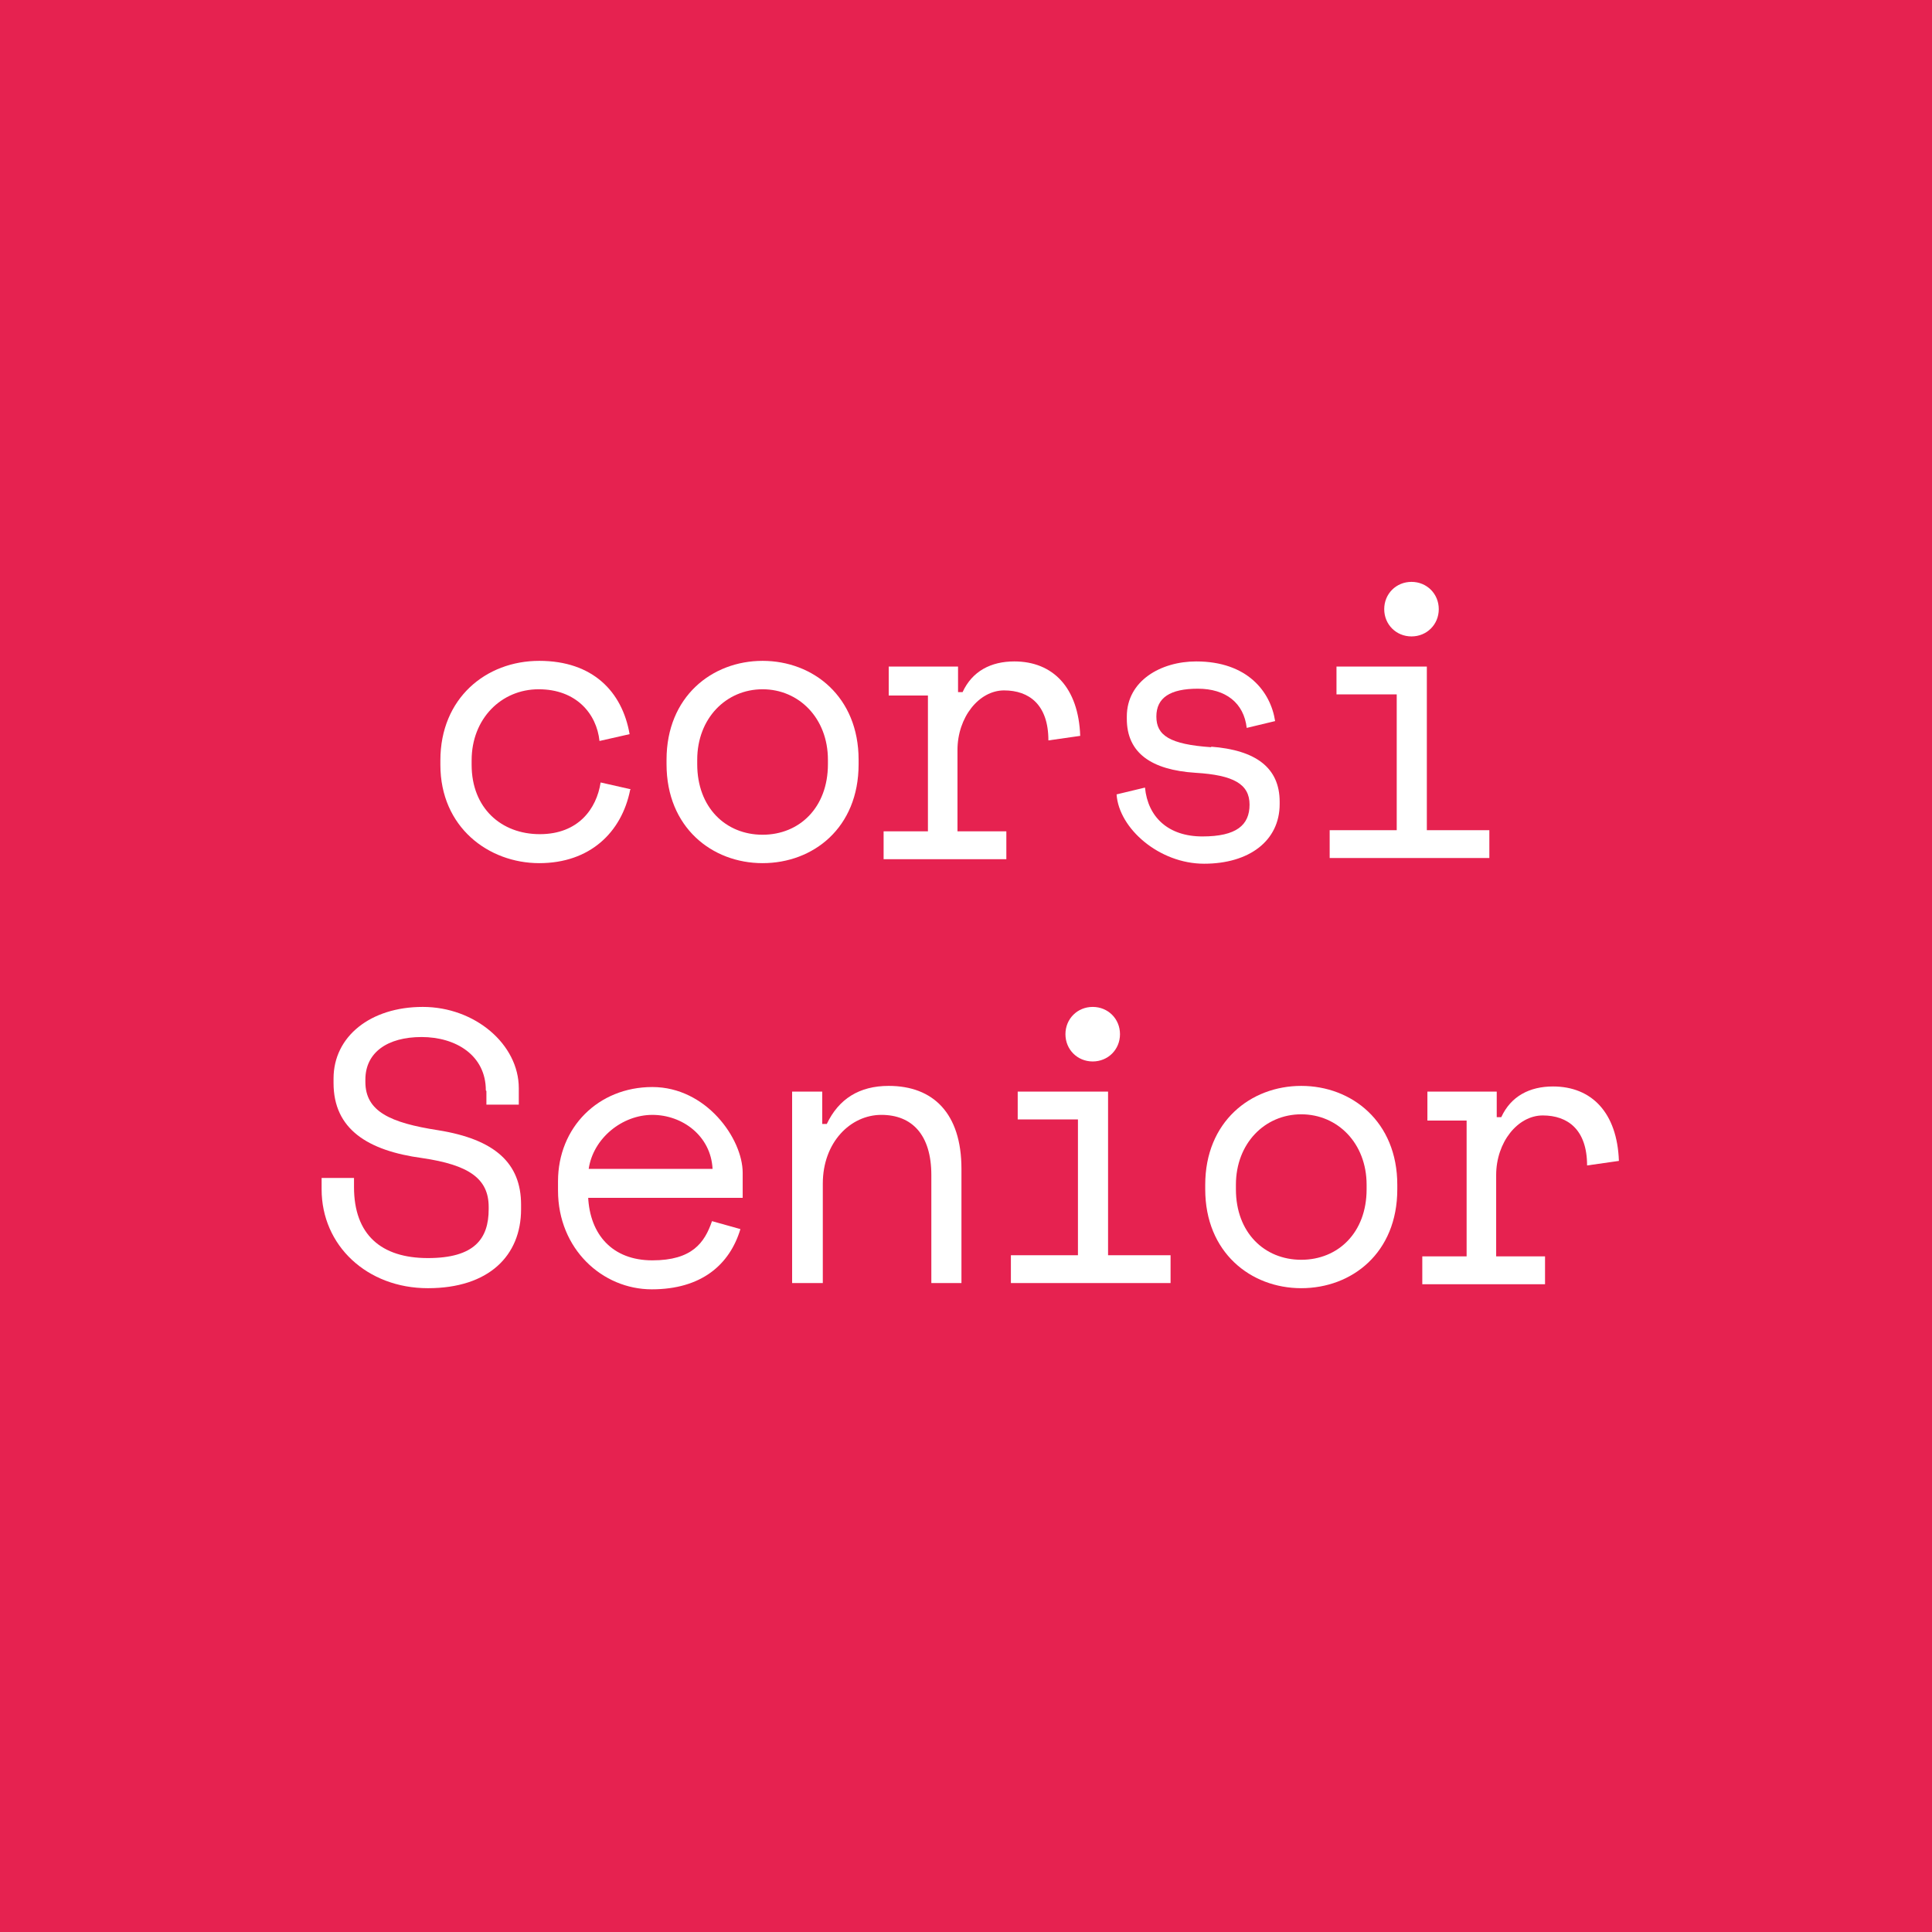
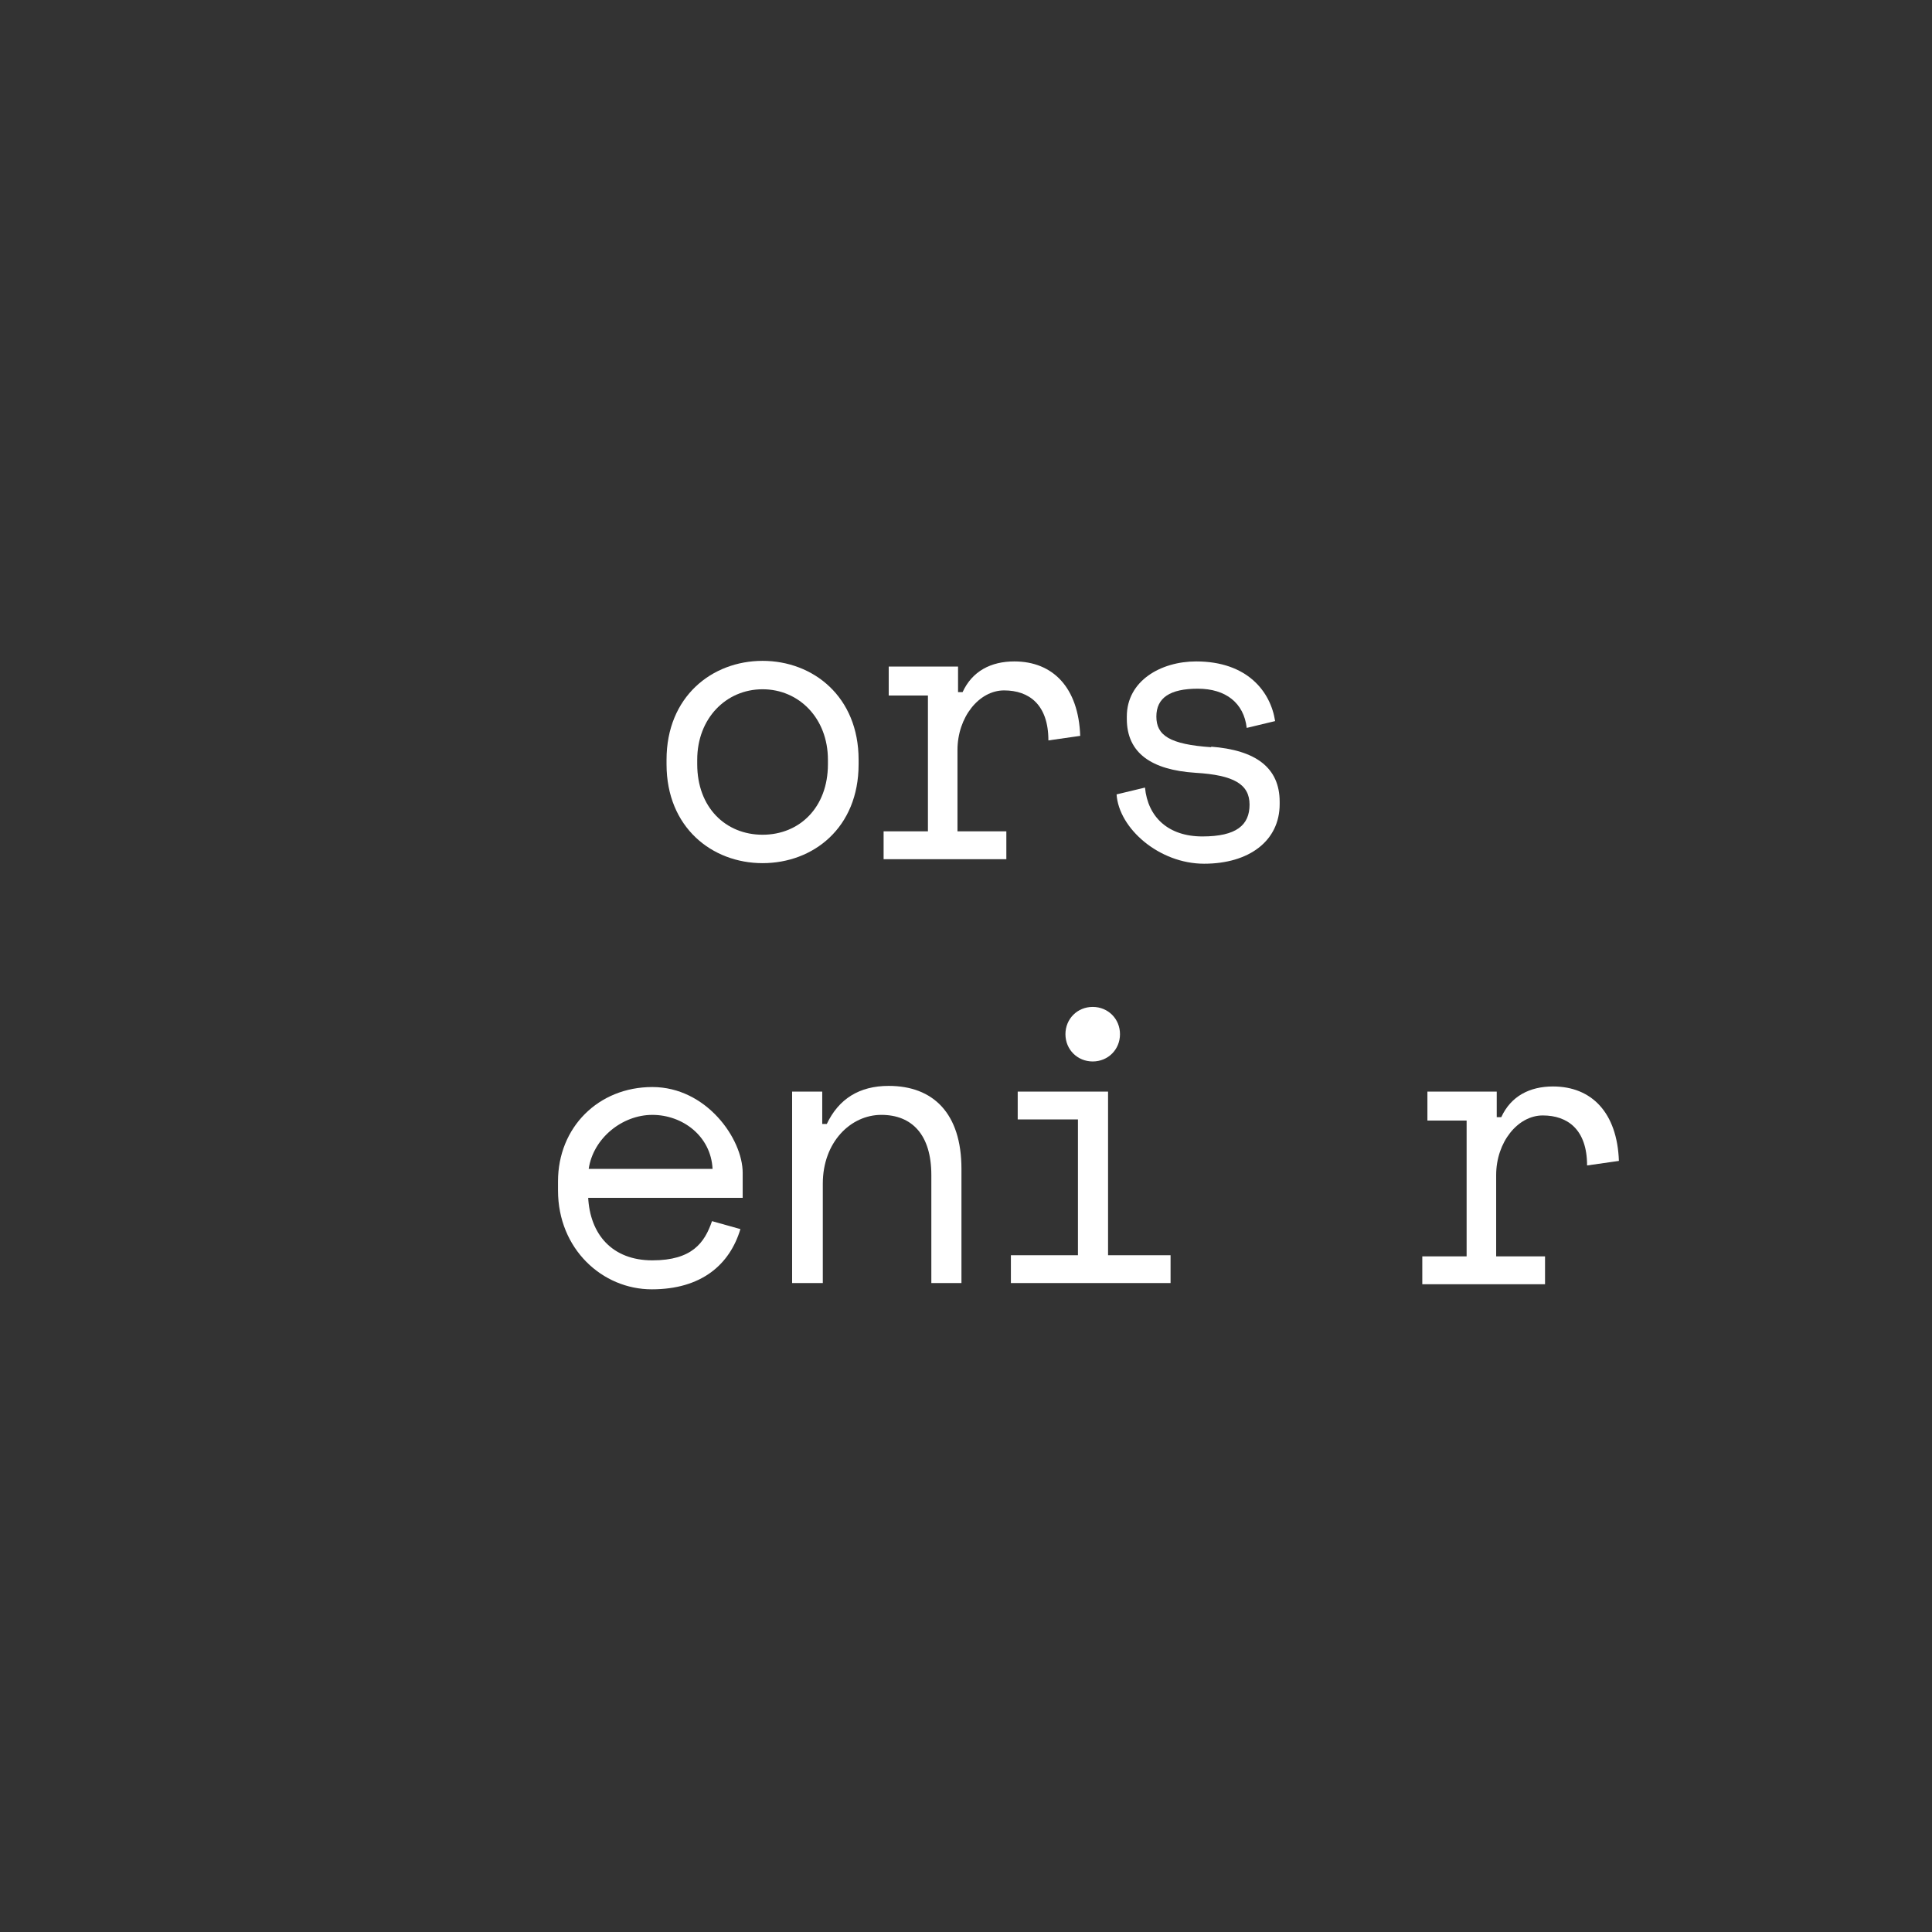
<svg xmlns="http://www.w3.org/2000/svg" xmlns:xlink="http://www.w3.org/1999/xlink" id="Layer_2" data-name="Layer 2" version="1.1" viewBox="0 0 340 340">
  <rect x="0" y="0" width="340" height="340" fill="#333333" stroke="none" />
  <defs>
    <style>
      .cls-1 {
        fill: #e62250;
      }

      .cls-1, .cls-2 {
        stroke-width: 0px;
      }

      .cls-3 {
        isolation: isolate;
      }

      .cls-2 {
        fill: #fff;
      }
    </style>
    <symbol id="New_Symbol" data-name="New Symbol" viewBox="0 0 340 340">
-       <rect class="cls-1" width="340" height="340" />
-     </symbol>
+       </symbol>
  </defs>
  <g id="Layer_1-2" data-name="Layer 1-2">
    <g>
      <use width="340" height="340" transform="translate(0 340) scale(1 -1)" xlink:href="#New_Symbol" />
      <g class="cls-3">
        <g class="cls-3">
-           <path class="cls-2" d="M110.9,139c-1.5,7.5-7.1,12.9-16,12.9s-17.4-6.3-17.4-17.3v-.8c0-10.9,8-17.5,17.4-17.5s14.6,5.4,15.9,12.9l-5.3,1.2c-.5-4.8-4.1-9.1-10.7-9.1s-11.8,5.2-11.8,12.5v.8c0,7.6,5.2,12.2,12,12.2s10-4.5,10.7-9.1l5.3,1.2Z" />
-         </g>
+           </g>
        <g class="cls-3">
          <path class="cls-2" d="M151.1,134.5c0,11.2-8,17.4-16.9,17.4s-16.9-6.3-16.9-17.4v-.8c0-11.1,8-17.4,16.9-17.4s16.9,6.3,16.9,17.4v.8ZM145.7,134.5v-.8c0-7.3-5.1-12.4-11.5-12.4s-11.5,5.1-11.5,12.4v.8c0,7.6,5,12.4,11.5,12.4s11.5-4.8,11.5-12.4Z" />
        </g>
        <g class="cls-3">
          <path class="cls-2" d="M156.4,117.3h12.2v4.5h.8c1.7-3.7,5-5.4,9.1-5.4,6.8,0,11.3,4.6,11.6,13.1l-5.6.8c0-6.3-3.4-8.8-7.8-8.8s-8.2,4.7-8.2,10.5v14.3h8.6v4.9h-21.6v-4.9h7.8v-23.9h-6.9v-4.9Z" />
        </g>
        <g class="cls-3">
          <path class="cls-2" d="M213.1,131.4c7.9.6,12.1,3.7,12.1,9.7v.4c0,6.5-5.4,10.5-13.3,10.5s-15-6.2-15.4-12.2l5-1.2c.5,5.2,4.1,8.6,10.1,8.6s8.3-2,8.3-5.6-2.8-5.2-9.5-5.6c-7.8-.5-12.1-3.5-12.1-9.5v-.4c0-6.3,6-9.7,12.2-9.7,9,0,13.1,5.3,13.9,10.5l-5,1.2c-.5-4.4-3.7-6.9-8.6-6.9s-7.3,1.6-7.3,4.9,2.3,4.9,9.7,5.4Z" />
        </g>
        <g class="cls-3">
-           <path class="cls-2" d="M234,146.1h11.8v-23.9h-10.6v-4.9h15.9v28.8h11v4.9h-28.1v-4.9ZM248.4,102.4c2.7,0,4.8,2.1,4.8,4.8s-2.1,4.8-4.8,4.8-4.8-2.1-4.8-4.8,2.1-4.8,4.8-4.8Z" />
-         </g>
+           </g>
        <g class="cls-3">
-           <path class="cls-2" d="M85.5,191.9c0-6.2-5.3-9.4-11.3-9.4s-9.9,2.7-9.9,7.5v.4c0,5.2,4.4,7.2,12.8,8.5,10,1.6,14.6,5.8,14.6,13.1v.8c0,8.2-5.7,13.9-16.4,13.9s-18.7-7.5-18.7-17.4v-2h5.7v1.6c0,8.4,4.8,12.5,13,12.5s10.7-3.4,10.7-8.6v-.4c0-5-3.5-7.4-11.7-8.6-9.6-1.3-15.6-5.1-15.6-13.2v-.8c0-7.4,6.5-12.6,15.7-12.6s16.9,6.6,16.9,14.3v2.9h-5.7v-2.4Z" />
-         </g>
+           </g>
        <g class="cls-3">
          <path class="cls-2" d="M103.5,210.6c.3,6.7,4.3,11.2,11.3,11.2s9.2-3.1,10.5-6.9l5,1.4c-1.9,6.3-6.9,10.6-15.6,10.6s-16.5-7.1-16.5-17.4v-1.6c0-9.5,7.1-16.6,16.6-16.6s15.9,9.1,15.9,15.1v4.4h-27.2ZM103.6,205.7h21.8c-.3-5.8-5.3-9.5-10.6-9.5s-10.4,4.1-11.2,9.5Z" />
        </g>
        <g class="cls-3">
          <path class="cls-2" d="M144.7,225.8h-5.3v-33.7h5.3v5.7h.8c2.1-4.4,5.7-6.7,10.9-6.7,7.8,0,12.8,4.8,12.8,14.6v20.1h-5.3v-19c0-7.1-3.4-10.6-8.8-10.6s-10.3,4.8-10.3,12.1v17.5Z" />
        </g>
        <g class="cls-3">
          <path class="cls-2" d="M177.9,220.9h11.8v-23.9h-10.6v-4.9h15.9v28.8h11v4.9h-28.1v-4.9ZM192.3,177.2c2.7,0,4.8,2.1,4.8,4.8s-2.1,4.8-4.8,4.8-4.8-2.1-4.8-4.8,2.1-4.8,4.8-4.8Z" />
        </g>
        <g class="cls-3">
-           <path class="cls-2" d="M245.9,209.3c0,11.2-8,17.4-16.9,17.4s-16.9-6.3-16.9-17.4v-.8c0-11.1,8-17.4,16.9-17.4s16.9,6.3,16.9,17.4v.8ZM240.5,209.3v-.8c0-7.3-5.1-12.4-11.5-12.4s-11.5,5.1-11.5,12.4v.8c0,7.6,5,12.4,11.5,12.4s11.5-4.8,11.5-12.4Z" />
-         </g>
+           </g>
        <g class="cls-3">
          <path class="cls-2" d="M251.2,192.1h12.2v4.5h.8c1.7-3.7,5-5.4,9.1-5.4,6.8,0,11.3,4.6,11.6,13.1l-5.6.8c0-6.3-3.4-8.8-7.8-8.8s-8.2,4.7-8.2,10.5v14.3h8.6v4.9h-21.6v-4.9h7.8v-23.9h-6.9v-4.9Z" />
        </g>
      </g>
    </g>
  </g>
</svg>